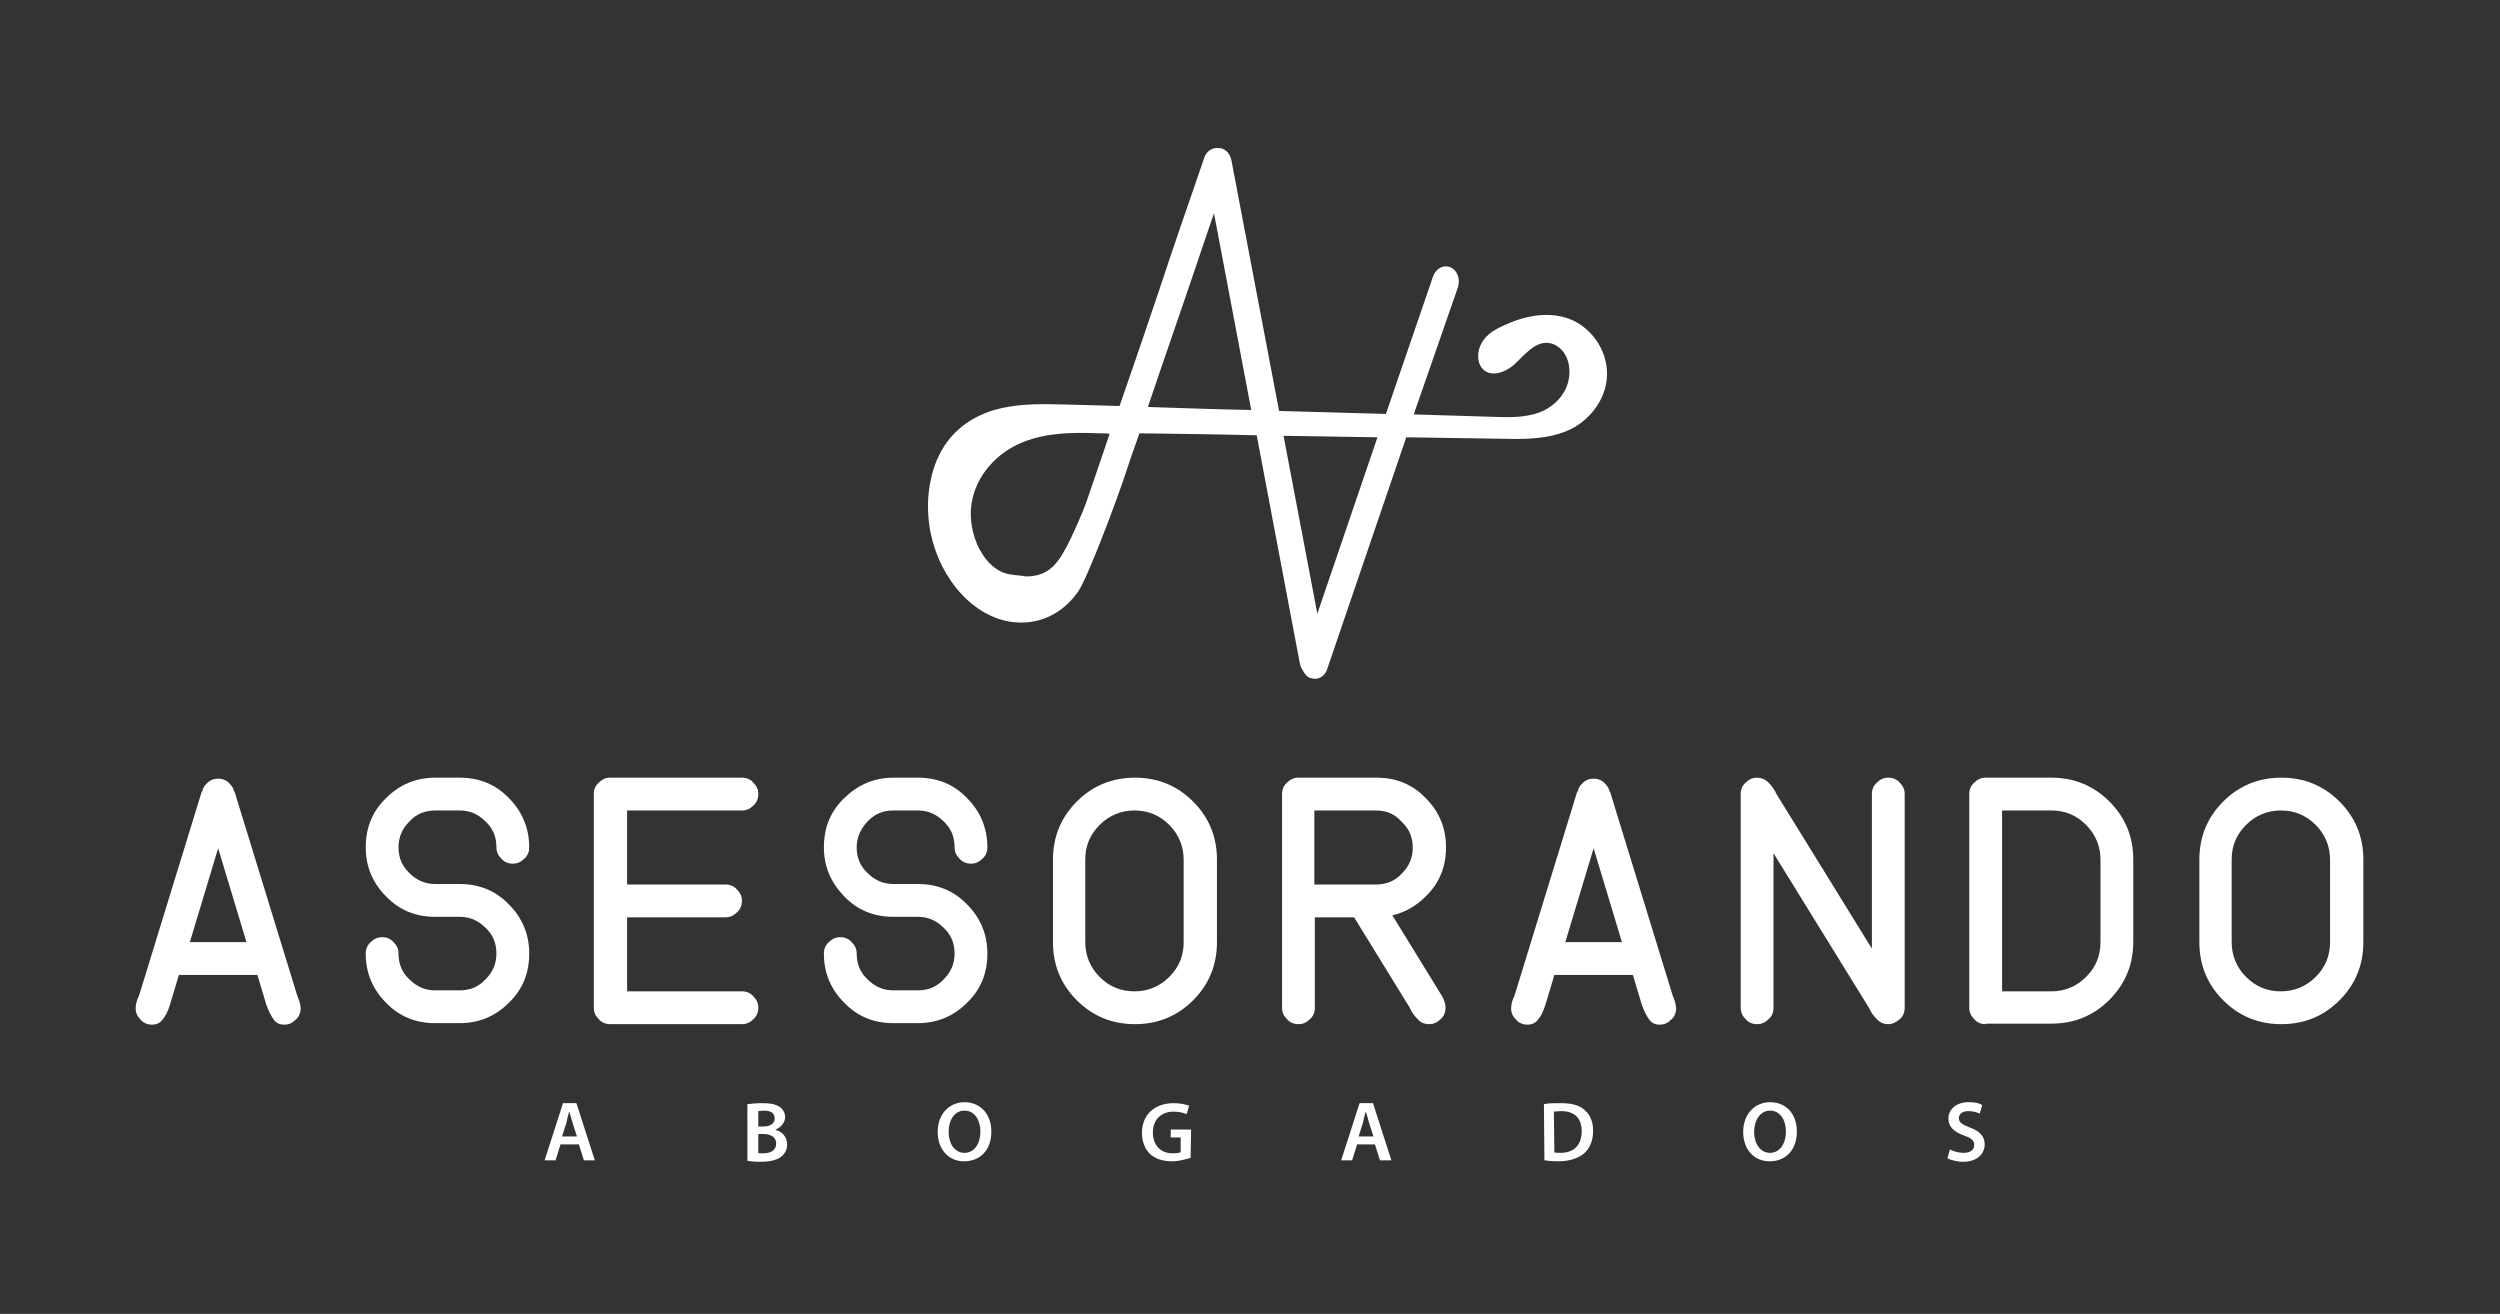
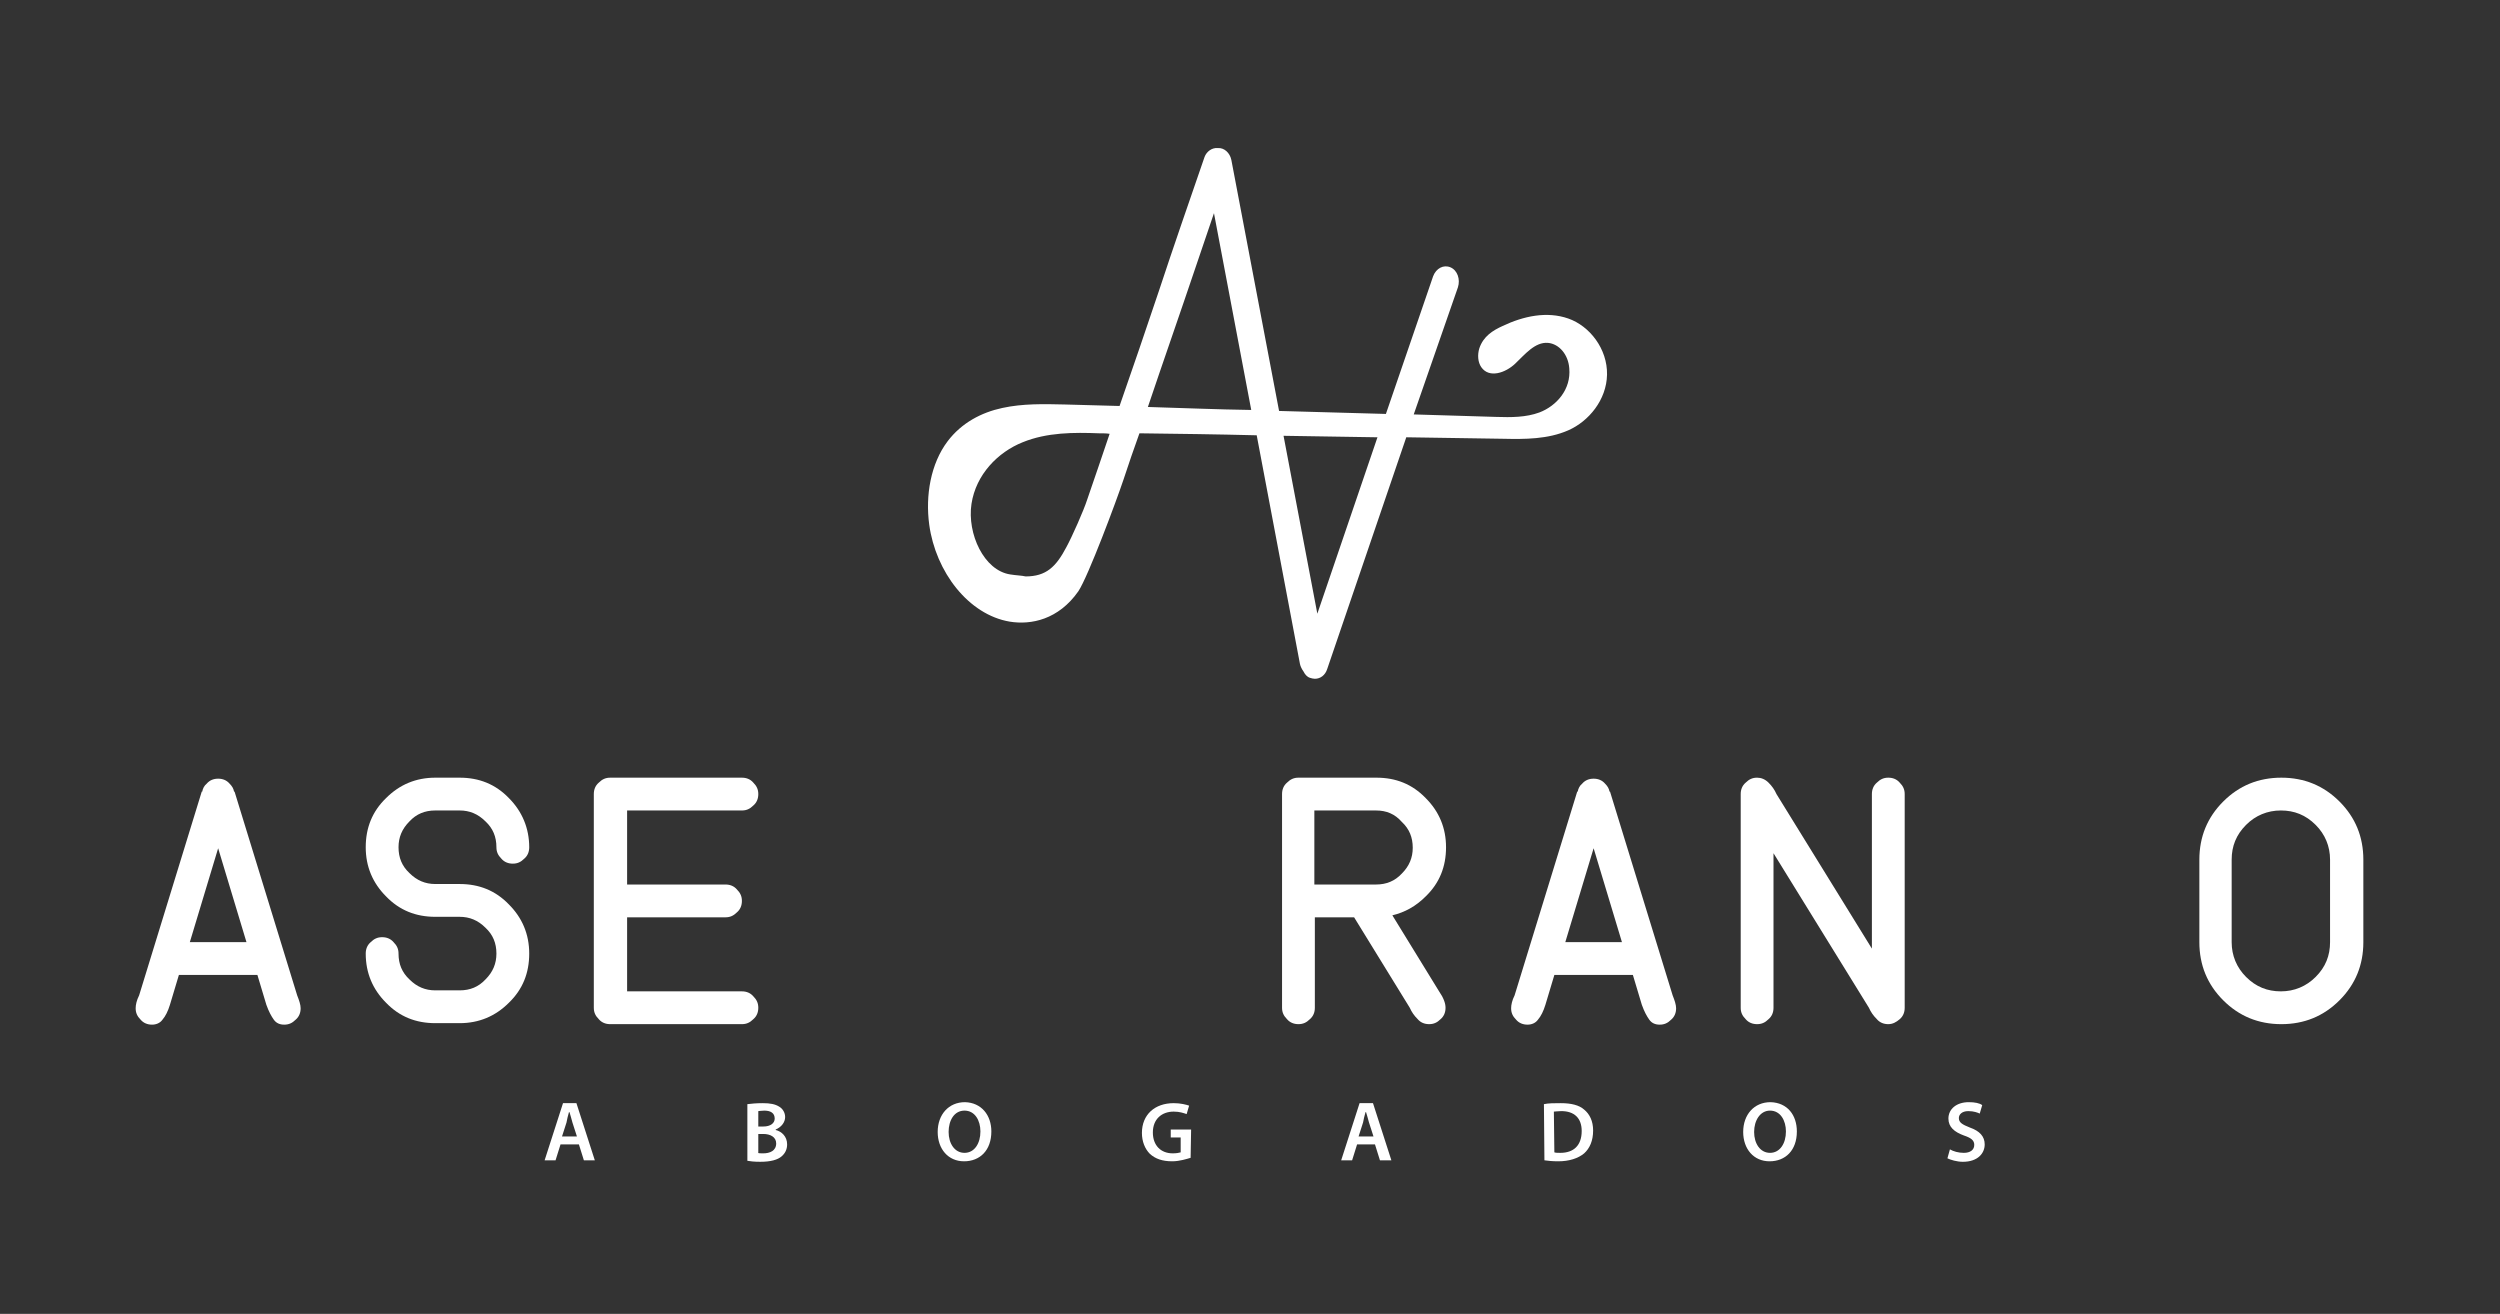
<svg xmlns="http://www.w3.org/2000/svg" version="1.1" id="Layer_1" x="0px" y="0px" viewBox="0 0 503.1 264.4" style="enable-background:new 0 0 503.1 264.4;" xml:space="preserve">
  <rect x="0" y="0" width="503.1" height="264.4" fill="#333333" stroke="none" />
  <style type="text/css">
	.st0{fill:#FFFFFF;}
</style>
  <g>
    <path class="st0" d="M258.3,87.7c6.3,0.1,12.6,0.2,18.9,0.3l-12.1,35.5L258.3,87.7z M203.3,115.6c-5.3-0.8-8.7-8.2-7.8-14.2   c0.9-5.9,5.3-10.4,10.3-12.4c4.9-2,10.3-2,15.4-1.8c0.7,0,1.5,0,2.1,0.1c-1.5,4.4-3,8.9-4.5,13.2c-0.7,2.2-3.1,7.6-4.2,9.6   c-2.1,4-4.1,5.9-8.2,5.9C205.5,115.8,204.5,115.8,203.3,115.6 M231,81.9c3.2-9.5,6.5-18.9,9.7-28.4c1.2-3.5,2.4-7.1,3.6-10.6   l7.5,39.6C244.9,82.4,237.9,82.1,231,81.9 M242.4,31.6c-3.1,9-6.2,17.9-9.2,27c-2.6,7.7-5.2,15.4-7.9,23.1c-3.7-0.1-7.3-0.2-11-0.3   c-4.2-0.1-8.5-0.2-12.6,0.7c-4.2,0.9-8.2,3-11,6.7c-3.4,4.5-4.5,10.9-3.7,16.8c1.3,9.5,7.9,18.1,16.2,19.5   c4.3,0.7,9.8-0.4,13.8-6.1c2-3,7.7-18.3,9.1-22.5c1-3.1,2.1-6.2,3.2-9.3c7.9,0.1,15.7,0.2,23.6,0.4l8.7,46c0.1,0.5,0.4,1.1,0.7,1.5   c0.3,0.6,0.7,1.1,1.3,1.3c0.3,0.1,0.7,0.2,1,0.2c1.1,0,2.1-0.7,2.5-2l15.9-46.6c6.5,0.1,12.9,0.2,19.5,0.3c4.4,0.1,9,0.1,13.1-1.7   c4.1-1.8,7.7-6.1,7.8-11.2c0.1-5.2-3.5-9.8-7.8-11.3s-9-0.5-13.2,1.5c-2,0.9-3.9,2.1-4.7,4.5c-0.4,1.3-0.3,2.8,0.4,3.8   c1.6,2.3,4.9,1.1,6.8-0.7c2-1.9,4-4.4,6.6-4.2c2.3,0.2,4.1,2.4,4.3,5.1c0.4,4.3-2.6,7.6-6,8.9c-2.7,1-5.7,1-8.7,0.9   c-5.6-0.2-11-0.3-16.6-0.5l8.9-25.6c0.5-1.6-0.1-3.4-1.5-4c-1.4-0.6-2.9,0.2-3.5,1.8l-9.5,27.7c-7.1-0.2-14.3-0.4-21.5-0.6   l-9.6-50.5c-0.3-1.5-1.5-2.5-2.7-2.4c-0.1,0-0.1,0-0.1,0C243.9,29.7,242.8,30.5,242.4,31.6" />
    <path class="st0" d="M36,196.2l-1.8,6c-0.4,1.3-0.9,2.3-1.5,3c-0.5,0.7-1.3,1-2.1,1c-0.9,0-1.7-0.3-2.3-1c-0.7-0.7-1-1.4-1-2.3   c0-0.7,0.2-1.6,0.7-2.6l12.6-41h0.1c0.1-0.6,0.4-1.2,0.9-1.6c0.6-0.7,1.4-1,2.3-1c0.9,0,1.7,0.3,2.3,1c0.5,0.5,0.8,1,0.9,1.6h0.1   l12.6,41c0.4,1,0.7,1.9,0.7,2.6c0,0.9-0.3,1.7-1,2.3c-0.7,0.7-1.4,1-2.3,1c-0.9,0-1.6-0.3-2.1-1c-0.5-0.7-1-1.6-1.5-3l-1.8-6   L36,196.2L36,196.2z M49.6,189.6l-5.7-18.9l-5.7,18.9H49.6z" />
    <path class="st0" d="M106.5,170.5c0,0.9-0.3,1.7-1,2.3c-0.7,0.7-1.4,1-2.3,1c-0.9,0-1.7-0.3-2.3-1c-0.7-0.7-1-1.4-1-2.3   c0-2.1-0.7-3.8-2.2-5.2c-1.5-1.5-3.2-2.2-5.2-2.2h-4.9c-2.1,0-3.8,0.7-5.2,2.2c-1.5,1.5-2.2,3.2-2.2,5.2c0,2.1,0.7,3.8,2.2,5.2   c1.5,1.5,3.2,2.2,5.2,2.2h4.9c3.9,0,7.2,1.3,9.9,4.1c2.7,2.7,4.1,6,4.1,9.9c0,3.9-1.3,7.2-4.1,9.9c-2.7,2.7-6,4.1-9.9,4.1h-4.9   c-3.9,0-7.2-1.3-9.9-4.1c-2.7-2.7-4.1-6-4.1-9.9c0-0.9,0.3-1.7,1-2.3c0.7-0.7,1.4-1,2.3-1c0.9,0,1.7,0.3,2.3,1c0.7,0.7,1,1.4,1,2.3   c0,2.1,0.7,3.8,2.2,5.2c1.5,1.5,3.2,2.2,5.2,2.2h4.9c2.1,0,3.8-0.7,5.2-2.2c1.5-1.5,2.2-3.2,2.2-5.2c0-2.1-0.7-3.8-2.2-5.2   c-1.5-1.5-3.2-2.2-5.2-2.2h-4.9c-3.9,0-7.2-1.3-9.9-4.1c-2.7-2.7-4.1-6-4.1-9.9c0-3.9,1.3-7.2,4.1-9.9c2.7-2.7,6-4.1,9.9-4.1h4.9   c3.9,0,7.2,1.3,9.9,4.1C105.1,163.3,106.5,166.7,106.5,170.5" />
    <path class="st0" d="M149.3,199.5c0.9,0,1.7,0.3,2.3,1c0.7,0.7,1,1.4,1,2.3s-0.3,1.7-1,2.3c-0.7,0.7-1.4,1-2.3,1h-26.5   c-0.9,0-1.7-0.3-2.3-1c-0.7-0.7-1-1.4-1-2.3v-43c0-0.9,0.3-1.7,1-2.3c0.7-0.7,1.4-1,2.3-1h26.5c0.9,0,1.7,0.3,2.3,1   c0.7,0.7,1,1.4,1,2.3s-0.3,1.7-1,2.3c-0.7,0.7-1.4,1-2.3,1h-23.1v14.9H146c0.9,0,1.7,0.3,2.3,1c0.7,0.7,1,1.4,1,2.3s-0.3,1.7-1,2.3   c-0.7,0.7-1.4,1-2.3,1h-19.8v14.9L149.3,199.5L149.3,199.5z" />
-     <path class="st0" d="M198.7,170.5c0,0.9-0.3,1.7-1,2.3c-0.7,0.7-1.4,1-2.3,1s-1.7-0.3-2.3-1c-0.7-0.7-1-1.4-1-2.3   c0-2.1-0.7-3.8-2.2-5.2c-1.5-1.5-3.2-2.2-5.2-2.2h-4.9c-2.1,0-3.8,0.7-5.2,2.2s-2.2,3.2-2.2,5.2c0,2.1,0.7,3.8,2.2,5.2   c1.5,1.5,3.2,2.2,5.2,2.2h4.9c3.9,0,7.2,1.3,9.9,4.1c2.7,2.7,4.1,6,4.1,9.9c0,3.9-1.3,7.2-4.1,9.9c-2.7,2.7-6,4.1-9.9,4.1h-4.9   c-3.9,0-7.2-1.3-9.9-4.1c-2.7-2.7-4.1-6-4.1-9.9c0-0.9,0.3-1.7,1-2.3c0.7-0.7,1.4-1,2.3-1s1.7,0.3,2.3,1c0.7,0.7,1,1.4,1,2.3   c0,2.1,0.7,3.8,2.2,5.2c1.5,1.5,3.2,2.2,5.2,2.2h4.9c2.1,0,3.8-0.7,5.2-2.2c1.5-1.5,2.2-3.2,2.2-5.2c0-2.1-0.7-3.8-2.2-5.2   c-1.5-1.5-3.2-2.2-5.2-2.2h-4.9c-3.9,0-7.2-1.3-9.9-4.1s-4.1-6-4.1-9.9c0-3.9,1.3-7.2,4.1-9.9s6-4.1,9.9-4.1h4.9   c3.9,0,7.2,1.3,9.9,4.1C197.3,163.3,198.7,166.7,198.7,170.5" />
-     <path class="st0" d="M244.9,189.6c0,4.6-1.6,8.5-4.8,11.7c-3.2,3.2-7.1,4.8-11.7,4.8c-4.6,0-8.5-1.6-11.7-4.8   c-3.2-3.2-4.8-7.1-4.8-11.7V173c0-4.6,1.6-8.5,4.8-11.7s7.1-4.8,11.7-4.8c4.6,0,8.5,1.6,11.7,4.8c3.2,3.2,4.8,7.1,4.8,11.7V189.6z    M218.4,189.6c0,2.7,1,5.1,2.9,7c2,2,4.3,2.9,7,2.9c2.7,0,5.1-1,7-2.9c2-2,2.9-4.3,2.9-7V173c0-2.7-1-5.1-2.9-7c-2-2-4.3-2.9-7-2.9   c-2.7,0-5.1,1-7,2.9c-2,2-2.9,4.3-2.9,7V189.6z" />
    <path class="st0" d="M272.5,184.6h-7.9v18.2c0,0.9-0.3,1.7-1,2.3c-0.7,0.7-1.4,1-2.3,1c-0.9,0-1.7-0.3-2.3-1c-0.7-0.7-1-1.4-1-2.3   v-43c0-0.9,0.3-1.7,1-2.3c0.7-0.7,1.4-1,2.3-1h15.7c3.9,0,7.2,1.3,9.9,4.1c2.7,2.7,4.1,6,4.1,9.9c0,3.9-1.3,7.2-4.1,9.9   c-2,2-4.2,3.2-6.7,3.8l9.4,15.3c0.9,1.3,1.3,2.4,1.3,3.3s-0.3,1.7-1,2.3c-0.7,0.7-1.4,1-2.3,1c-0.9,0-1.7-0.3-2.3-1   c-0.7-0.7-1.2-1.4-1.6-2.3L272.5,184.6z M276.9,163.1h-12.4V178h12.4c2.1,0,3.8-0.7,5.2-2.2c1.5-1.5,2.2-3.2,2.2-5.2   c0-2.1-0.7-3.8-2.2-5.2C280.7,163.8,279,163.1,276.9,163.1" />
    <path class="st0" d="M312.8,196.2l-1.8,6c-0.4,1.3-0.9,2.3-1.5,3c-0.5,0.7-1.3,1-2.1,1c-0.9,0-1.7-0.3-2.3-1c-0.7-0.7-1-1.4-1-2.3   c0-0.7,0.2-1.6,0.7-2.6l12.6-41h0.1c0.1-0.6,0.4-1.2,0.9-1.6c0.6-0.7,1.4-1,2.3-1c0.9,0,1.7,0.3,2.3,1c0.5,0.5,0.8,1,0.9,1.6h0.1   l12.6,41c0.4,1,0.7,1.9,0.7,2.6c0,0.9-0.3,1.7-1,2.3c-0.7,0.7-1.4,1-2.3,1c-0.9,0-1.6-0.3-2.1-1c-0.5-0.7-1-1.6-1.5-3l-1.8-6H312.8   z M326.4,189.6l-5.7-18.9l-5.7,18.9H326.4z" />
    <path class="st0" d="M355.9,157.5c0.7,0.7,1.2,1.4,1.6,2.3l19.2,31.1v-31.1c0-0.9,0.3-1.7,1-2.3c0.7-0.7,1.4-1,2.3-1   c0.9,0,1.7,0.3,2.3,1c0.7,0.7,1,1.4,1,2.3v43c0,0.9-0.3,1.7-1,2.3c-0.7,0.6-1.4,1-2.3,1c-0.9,0-1.7-0.3-2.3-1   c-0.7-0.7-1.2-1.4-1.6-2.3l-19.2-31.1v31.1c0,0.9-0.3,1.7-1,2.3c-0.7,0.7-1.4,1-2.3,1c-0.9,0-1.7-0.3-2.3-1c-0.7-0.7-1-1.4-1-2.3   v-43c0-0.9,0.3-1.7,1-2.3c0.7-0.7,1.4-1,2.3-1C354.4,156.5,355.2,156.8,355.9,157.5" />
-     <path class="st0" d="M399.6,206.1c-0.9,0-1.7-0.3-2.3-1c-0.7-0.7-1-1.4-1-2.3v-43c0-0.9,0.3-1.7,1-2.3c0.7-0.7,1.4-1,2.3-1h13.2   c4.6,0,8.5,1.6,11.7,4.8s4.8,7.1,4.8,11.7v16.5c0,4.6-1.6,8.5-4.8,11.7c-3.2,3.2-7.1,4.8-11.7,4.8H399.6z M402.9,163.1v36.4h9.9   c2.7,0,5.1-1,7-2.9c2-2,2.9-4.3,2.9-7V173c0-2.7-1-5.1-2.9-7c-2-2-4.3-2.9-7-2.9L402.9,163.1L402.9,163.1z" />
    <path class="st0" d="M475.6,189.6c0,4.6-1.6,8.5-4.8,11.7c-3.2,3.2-7.1,4.8-11.7,4.8s-8.5-1.6-11.7-4.8s-4.8-7.1-4.8-11.7V173   c0-4.6,1.6-8.5,4.8-11.7c3.2-3.2,7.1-4.8,11.7-4.8s8.5,1.6,11.7,4.8c3.2,3.2,4.8,7.1,4.8,11.7V189.6z M449.1,189.6   c0,2.7,1,5.1,2.9,7c2,2,4.3,2.9,7,2.9s5.1-1,7-2.9c2-2,2.9-4.3,2.9-7V173c0-2.7-1-5.1-2.9-7c-2-2-4.3-2.9-7-2.9s-5.1,1-7,2.9   c-2,2-2.9,4.3-2.9,7V189.6z" />
    <path class="st0" d="M112.8,230.3l-1,3.2h-2.2l3.7-11.5h2.7l3.7,11.5h-2.2l-1-3.2H112.8z M116.1,228.7l-0.9-2.8   c-0.2-0.7-0.4-1.5-0.6-2.1h-0.1c-0.2,0.7-0.4,1.5-0.5,2.1l-0.9,2.8H116.1z" />
    <path class="st0" d="M150.4,222.2c0.7-0.1,1.9-0.2,3.1-0.2c1.5,0,2.5,0.2,3.3,0.7c0.7,0.4,1.2,1.2,1.2,2.1c0,1-0.7,2-1.9,2.5v0.1   c1.2,0.3,2.3,1.3,2.3,2.9c0,1-0.4,1.8-1.1,2.4c-0.8,0.7-2.2,1.1-4.3,1.1c-1.2,0-2.1-0.1-2.6-0.2L150.4,222.2L150.4,222.2z    M152.5,226.7h1.1c1.5,0,2.3-0.7,2.3-1.6c0-1.1-0.8-1.6-2.1-1.6c-0.6,0-1,0.1-1.2,0.1V226.7z M152.5,232c0.2,0.1,0.6,0.1,1.1,0.1   c1.3,0,2.6-0.5,2.6-2c0-1.3-1.2-1.9-2.6-1.9h-1V232z" />
    <path class="st0" d="M199.5,227.7c0,3.8-2.3,6-5.5,6c-3.2,0-5.3-2.5-5.3-5.9c0-3.5,2.2-6,5.5-6   C197.5,221.9,199.5,224.4,199.5,227.7 M190.9,227.8c0,2.3,1.2,4.2,3.2,4.2c2,0,3.2-1.9,3.2-4.3c0-2.2-1.1-4.2-3.2-4.2   C192,223.5,190.9,225.5,190.9,227.8" />
    <path class="st0" d="M239.6,233c-0.7,0.2-2.2,0.7-3.7,0.7c-2,0-3.4-0.5-4.5-1.5c-1-1-1.6-2.5-1.6-4.2c0-3.7,2.6-6,6.4-6   c1.4,0,2.5,0.3,3.1,0.5l-0.5,1.7c-0.6-0.2-1.4-0.5-2.6-0.5c-2.4,0-4.2,1.5-4.2,4.2c0,2.6,1.6,4.2,4,4.2c0.7,0,1.3-0.1,1.6-0.2v-3   h-2v-1.6h4.1L239.6,233L239.6,233z" />
    <path class="st0" d="M273.1,230.3l-1,3.2h-2.2l3.7-11.5h2.7l3.7,11.5h-2.3l-1-3.2H273.1z M276.4,228.7l-0.9-2.8   c-0.2-0.7-0.4-1.5-0.6-2.1h-0.1c-0.2,0.7-0.4,1.5-0.5,2.1l-0.9,2.8H276.4z" />
    <path class="st0" d="M310.7,222.2c0.9-0.2,2.1-0.2,3.4-0.2c2.1,0,3.7,0.4,4.7,1.3c1.1,0.9,1.8,2.3,1.8,4.2c0,2.1-0.7,3.6-1.8,4.6   c-1.2,1-3,1.6-5.2,1.6c-1.2,0-2.1-0.1-2.8-0.2L310.7,222.2L310.7,222.2L310.7,222.2z M312.8,231.9c0.3,0.1,0.7,0.1,1.2,0.1   c2.7,0,4.3-1.5,4.3-4.4c0-2.6-1.5-4-4.1-4c-0.7,0-1.2,0.1-1.5,0.1L312.8,231.9L312.8,231.9z" />
    <path class="st0" d="M361.6,227.7c0,3.8-2.3,6-5.5,6c-3.2,0-5.3-2.5-5.3-5.9c0-3.5,2.2-6,5.5-6   C359.7,221.9,361.6,224.4,361.6,227.7 M353,227.8c0,2.3,1.2,4.2,3.2,4.2c2,0,3.2-1.9,3.2-4.3c0-2.2-1.1-4.2-3.2-4.2   C354.2,223.5,353,225.5,353,227.8" />
    <path class="st0" d="M392.4,231.3c0.7,0.4,1.7,0.7,2.8,0.7c1.3,0,2.1-0.6,2.1-1.6c0-0.9-0.6-1.4-2.1-1.9c-1.9-0.7-3.1-1.7-3.1-3.4   c0-1.9,1.6-3.3,4.1-3.3c1.2,0,2.2,0.2,2.7,0.6l-0.5,1.7c-0.4-0.2-1.2-0.5-2.3-0.5c-1.3,0-1.9,0.7-1.9,1.4c0,0.9,0.7,1.3,2.2,1.9   c2,0.7,3,1.8,3,3.4c0,1.8-1.4,3.5-4.4,3.5c-1.2,0-2.5-0.4-3.1-0.7L392.4,231.3z" />
  </g>
</svg>